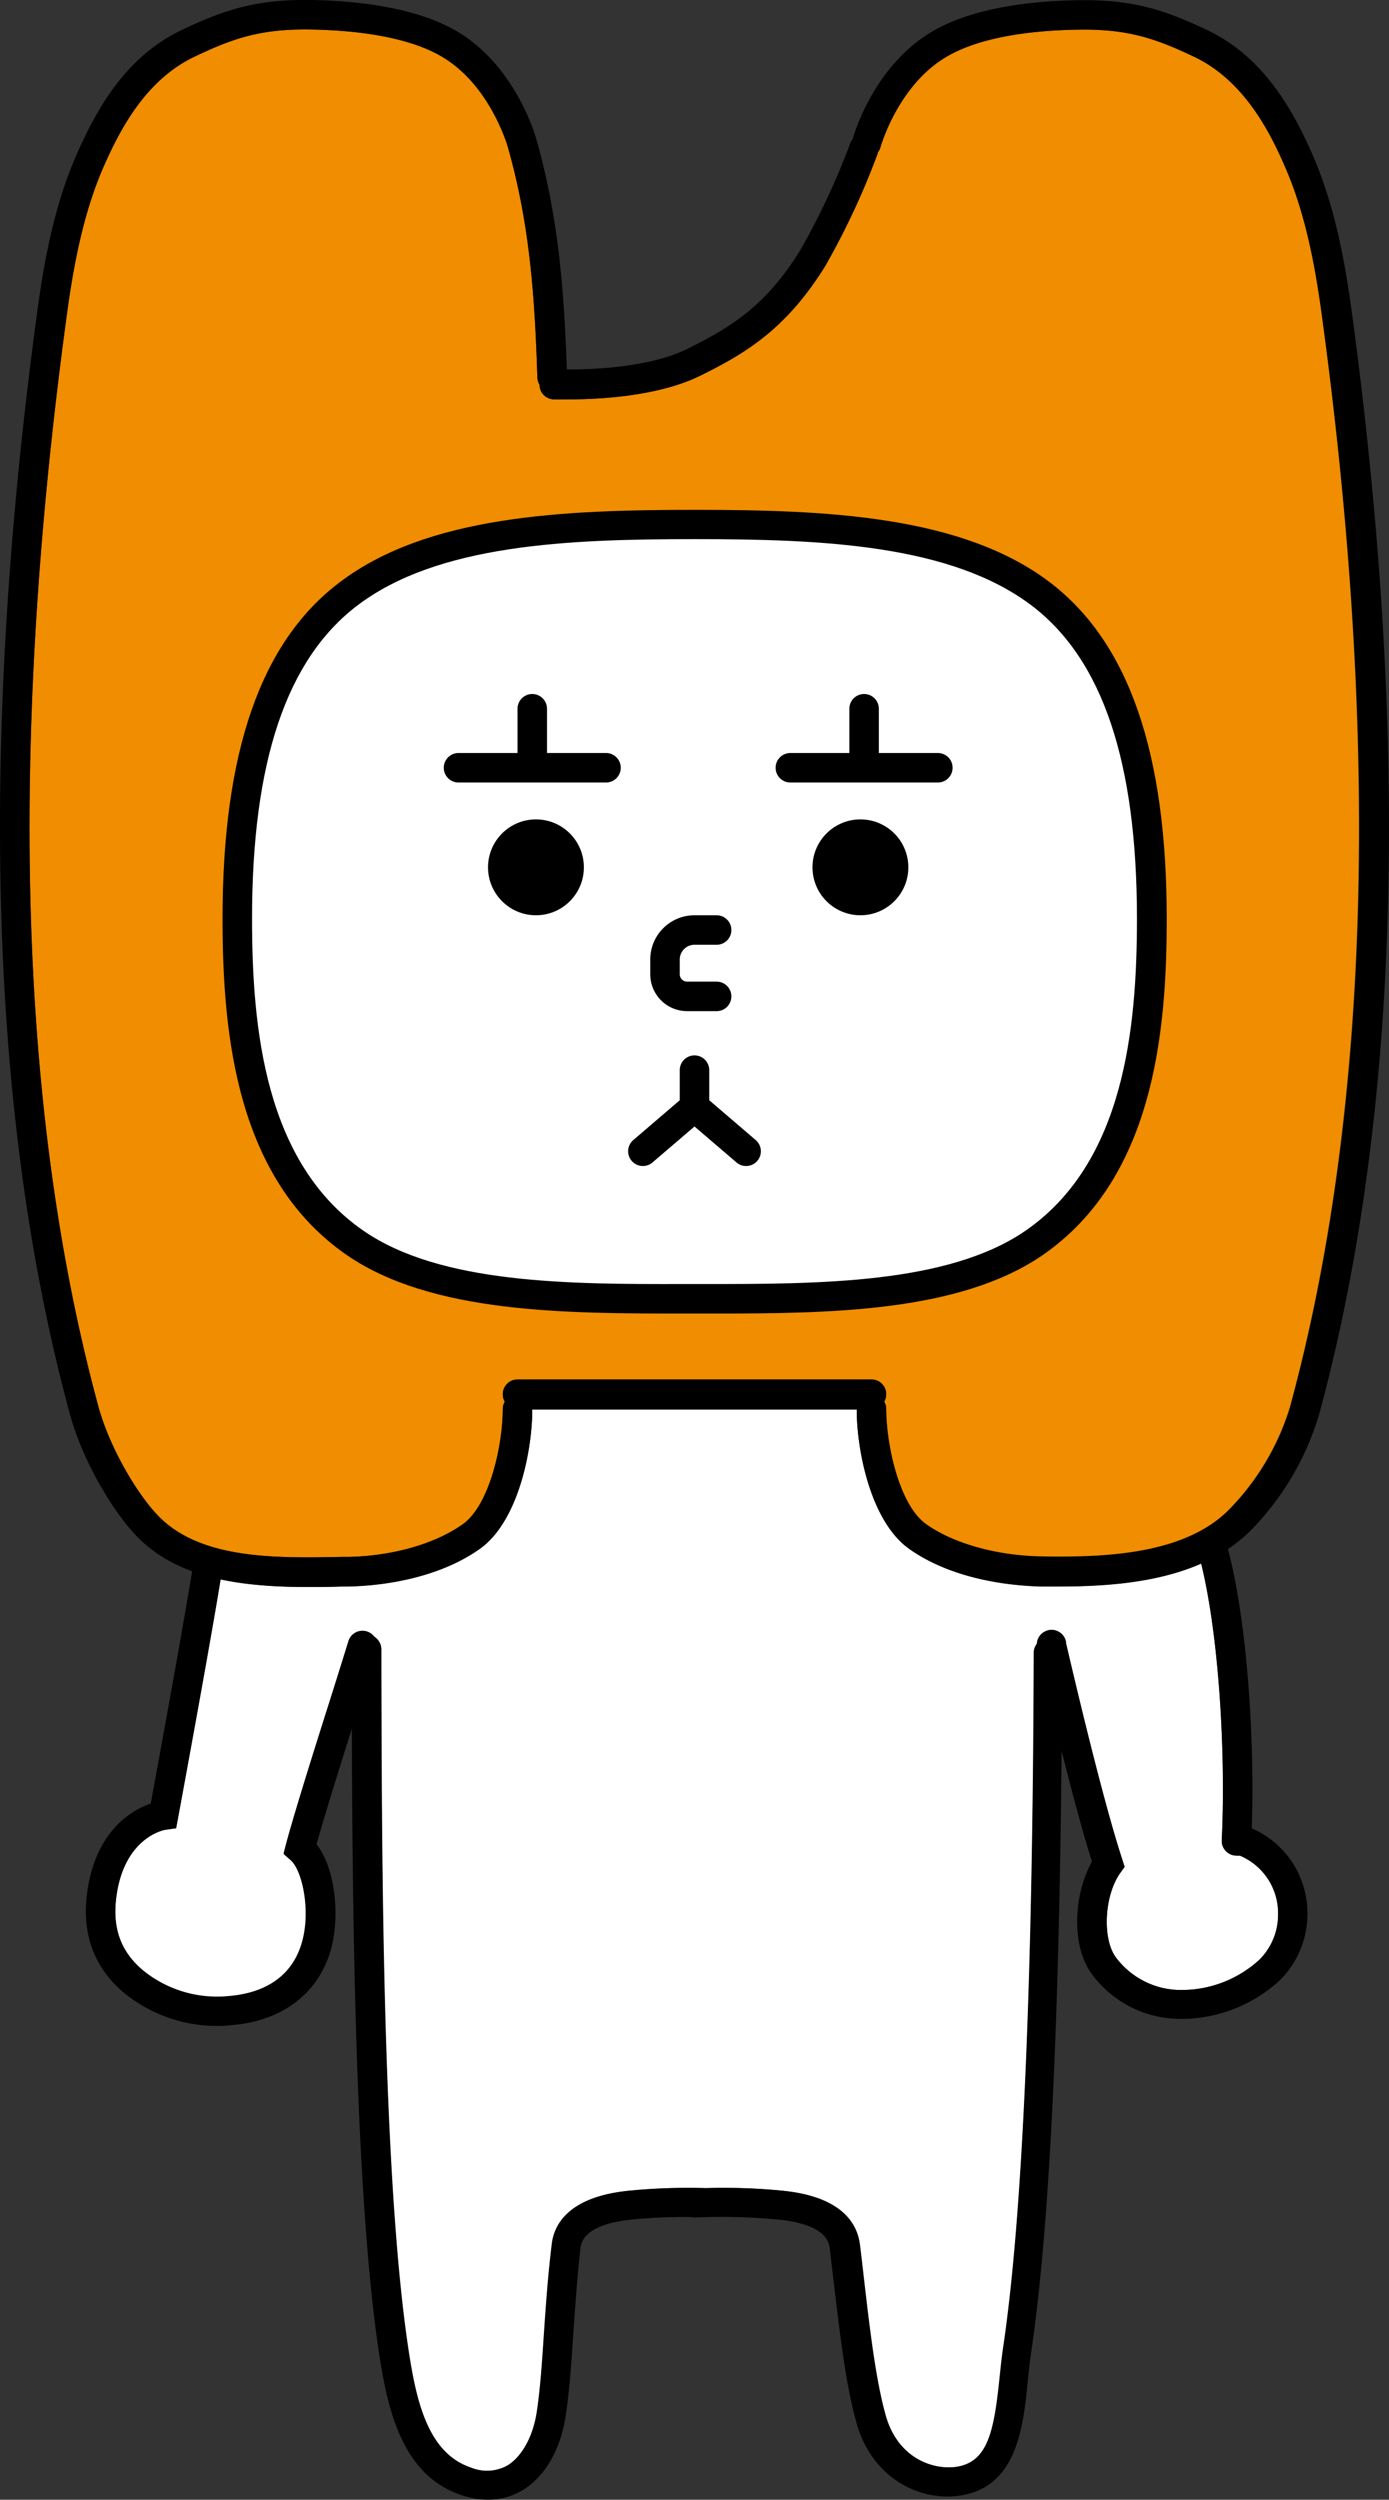
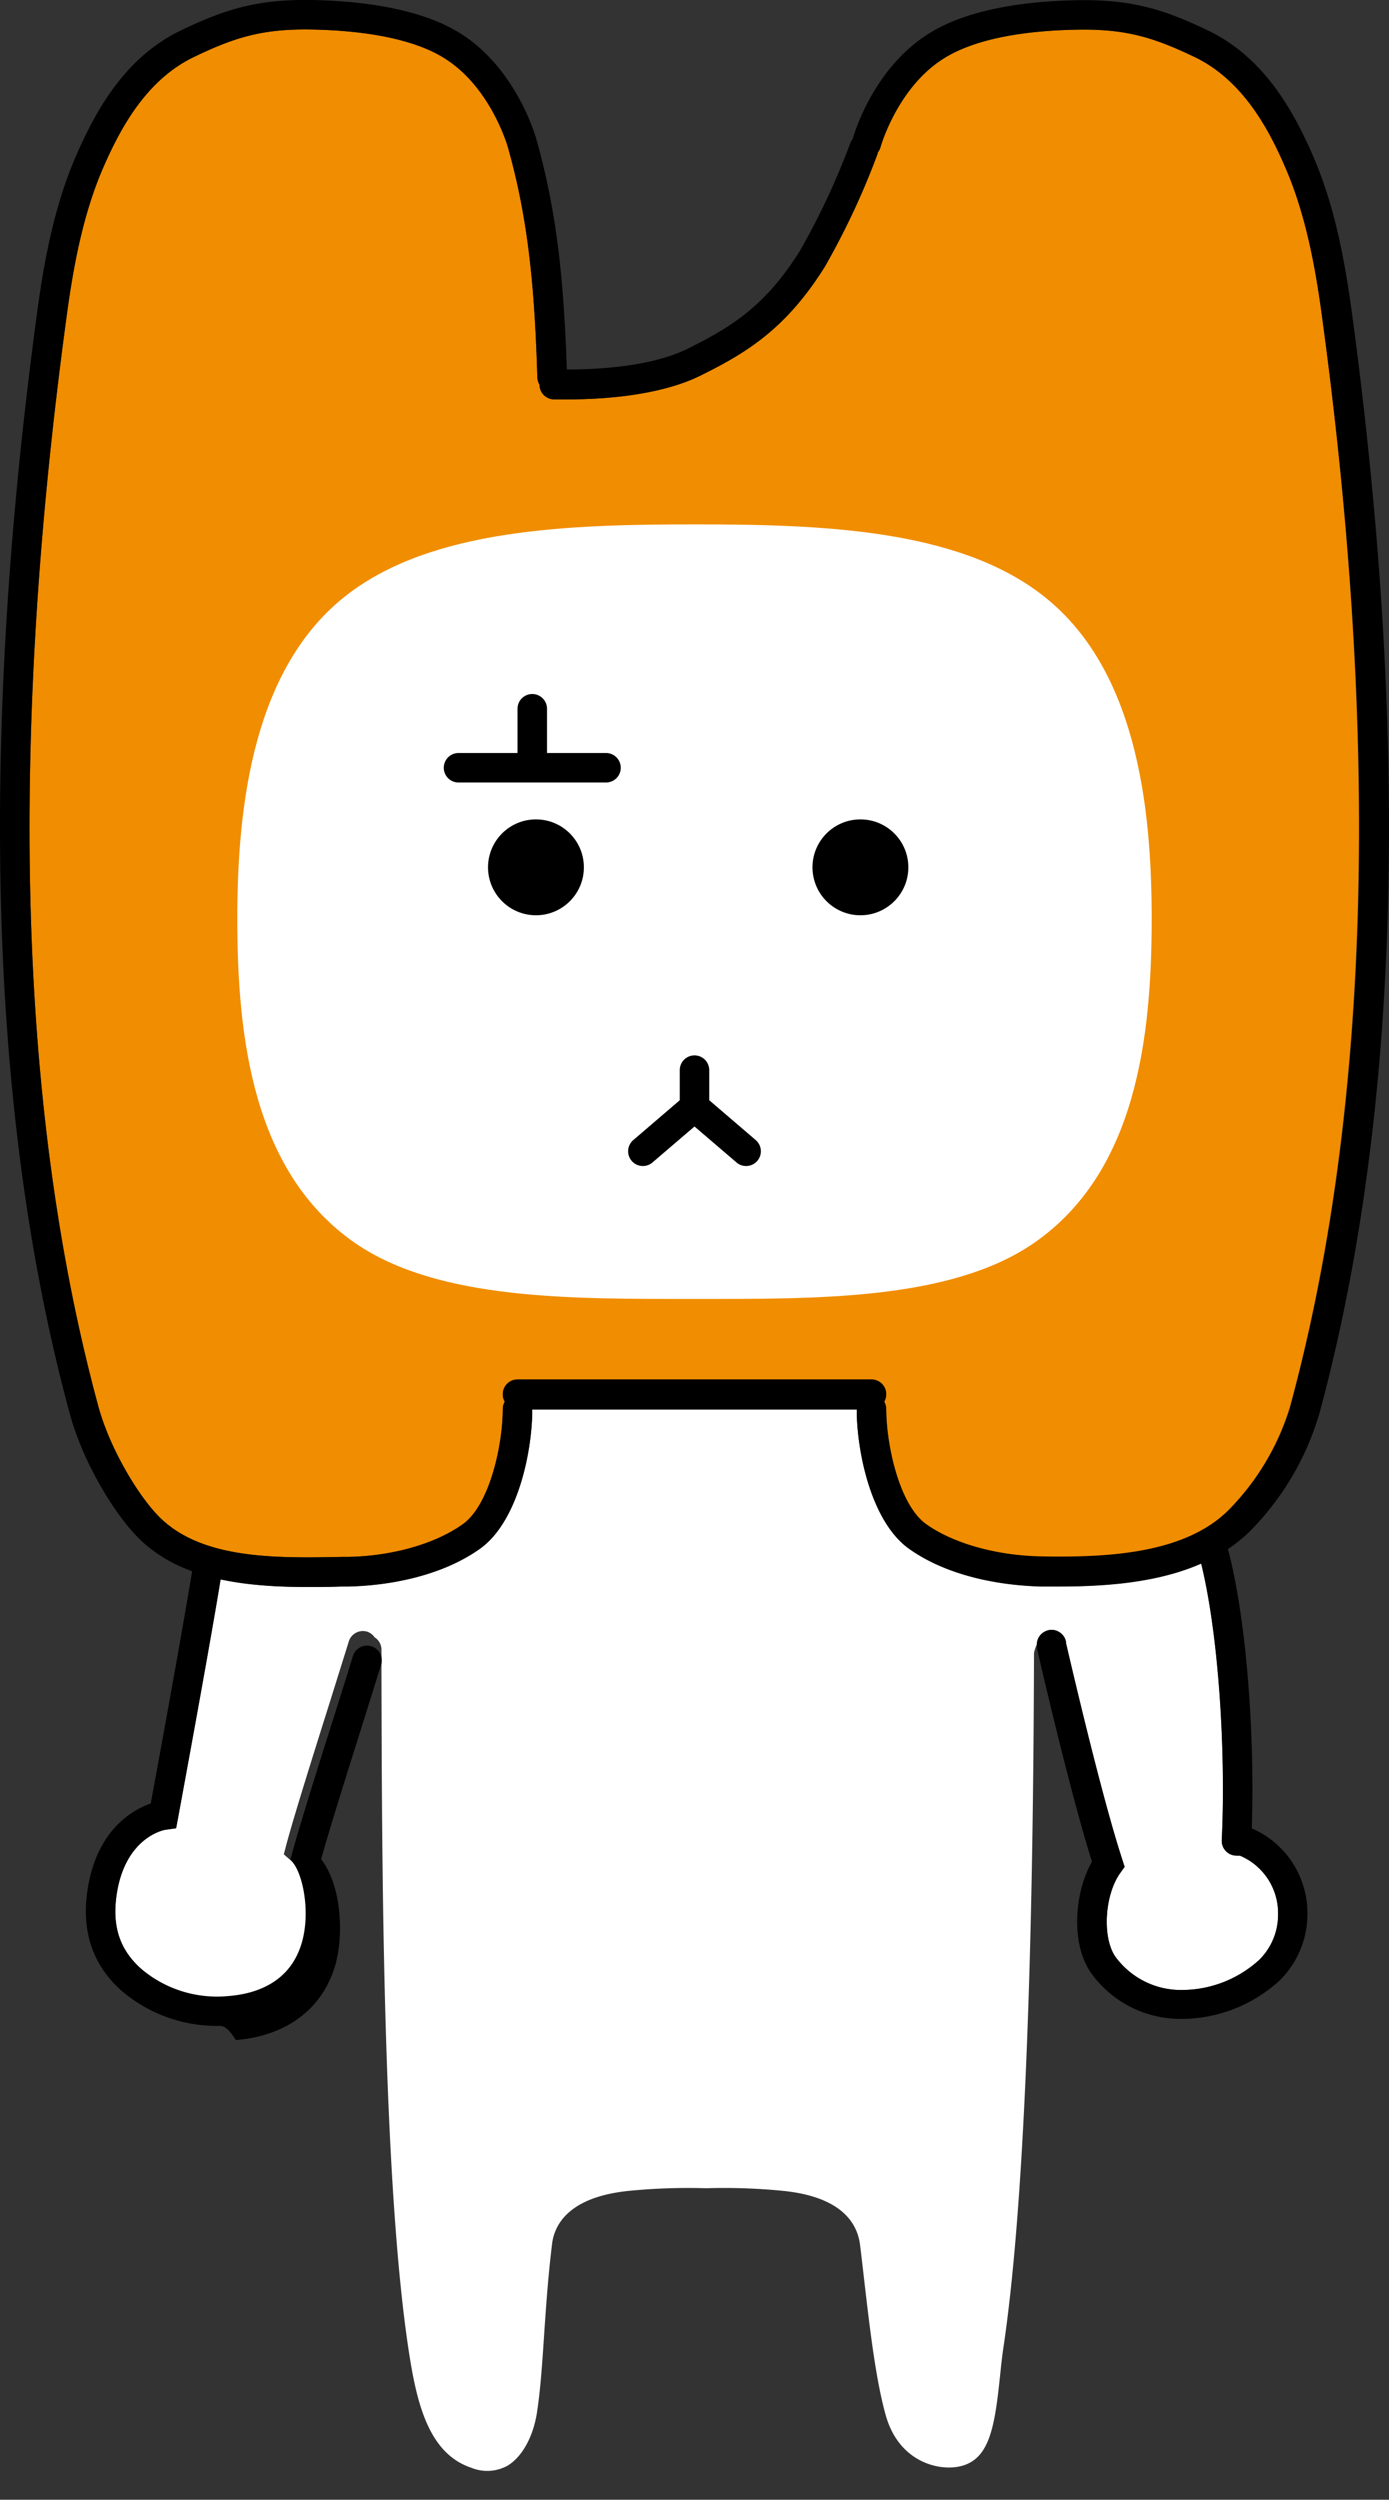
<svg xmlns="http://www.w3.org/2000/svg" viewBox="0 0 188.36 338.94">
  <rect x="0" y="0" width="188.36" height="338.94" fill="#333333" stroke="none" />
  <defs>
    <style>.cls-1{fill:#fff;}.cls-2{fill:#f18d00;}</style>
  </defs>
  <g id="레이어_2" data-name="레이어 2">
    <g id="_03" data-name="03">
      <path d="M127.18,101.1h-8v-6a2,2,0,0,0-4,0v6h-8a2,2,0,0,0,0,4h20a2,2,0,0,0,0-4Z" />
-       <circle cx="116.68" cy="117.6" r="6.5" />
      <path d="M82.18,101.1h-8v-6a2,2,0,0,0-4,0v6h-8a2,2,0,0,0,0,4h20a2,2,0,0,0,0-4Z" />
      <circle cx="72.68" cy="117.6" r="6.5" />
      <path d="M96.18,146.18V142.1a2,2,0,0,0-4,0v4.08l-6.3,5.4a2,2,0,0,0,1.3,3.52,2,2,0,0,0,1.3-.48l5.7-4.88,5.7,4.88a1.94,1.94,0,0,0,1.3.48,2,2,0,0,0,1.3-3.52Z" />
      <path d="M93.18,137.1h4a2,2,0,0,0,0-4h-4a1,1,0,0,1-1-1v-3a1,1,0,0,1,1-1h4a2,2,0,0,0,0-4h-4a5,5,0,0,0-5,5v3A5,5,0,0,0,93.18,137.1Z" />
      <path class="cls-1" d="M165.68,249.5a2,2,0,0,0,1.9,2.1h.1a2.3,2.3,0,0,0,.45,0,8.46,8.46,0,0,1,5.19,7.91,8.61,8.61,0,0,1-2.54,6.21,15.59,15.59,0,0,1-10.4,4.1,11,11,0,0,1-9.16-4.56c-1.77-2.64-1.42-8.35.7-11.31l.59-.82-.32-1c-2.68-8.2-6.52-24.57-7.64-29.39,0,0,0-.08,0-.11l0-.06h0a2,2,0,0,0-2.39-1.53,5.17,5.17,0,0,0-1.94,3.08c-.12,44.76-1.51,76.41-4.13,94.06-.2,1.34-.35,2.74-.49,4.1-.74,7.1-1.49,11.47-5.74,12.19-3,.51-8-.91-9.72-6.9-1.35-4.74-2.16-11.6-3-18.86-.16-1.43-.33-2.87-.51-4.33-.35-2.87-2.42-6.47-10.3-7.31a81.8,81.8,0,0,0-10.58-.37,82.12,82.12,0,0,0-10.6.37c-7.88.84-10,4.44-10.3,7.31-.53,4.33-.81,8.49-1.06,12.16-.27,4.14-.52,7.7-1,10.75-.54,3.21-2,5.81-3.91,7a5.72,5.72,0,0,1-5,.3c-5.93-2-7.46-9.18-8.53-16.37-3.46-23.3-3.56-65.94-3.62-91.42V223.6A2,2,0,0,0,50.8,222a2,2,0,0,0-1-.76,2,2,0,0,0-2.5,1.32c-.72,2.32-1.59,5.08-2.5,8-2.31,7.33-4.92,15.63-6,19.66l-.31,1.21.93.81c1.67,1.45,2.74,6.79,1.62,11-1.52,5.66-6.29,7.2-10,7.5A16,16,0,0,1,19.21,267c-2.93-2.55-4-5.72-3.41-10,1.12-7.91,6.46-8.88,6.66-8.92l1.42-.2.27-1.41c0-.22,4.09-22.08,5.77-32.32a56.67,56.67,0,0,0,11.91,1c1.57,0,3.12,0,4.6-.06l.79,0c3.27-.06,11.57-.67,17.83-5.09,5.23-3.7,7.13-13.33,7.13-18.91h44c0,5.58,1.9,15.21,7.13,18.91,6.26,4.42,14.55,5,17.83,5.09.82,0,1.64,0,2.47,0,6.61,0,13.52-.58,19.28-3.12C165.42,222.27,166.24,238.51,165.68,249.5Z" />
      <path class="cls-2" d="M163.32,207.3a3,3,0,0,0-.35.22c-6,3.33-14.22,3.72-21.75,3.58-6.06-.11-11.89-1.74-15.6-4.36s-5.44-10.88-5.44-15.64a2,2,0,0,0-.28-1,2,2,0,0,0,.28-1,2,2,0,0,0-2-2h-48a2,2,0,0,0-2,2,1.88,1.88,0,0,0,.28,1,1.93,1.93,0,0,0-.28,1c0,4.76-1.73,13-5.44,15.64S53.2,211,47.14,211.1l-.78,0c-8.9.17-19,.36-24.77-5.43-2.82-2.83-6.69-9.22-8.26-15C2.58,151,1.11,101.42,9,43.15c.86-6.43,2.14-13.9,5.06-20.57,2.33-5.3,5.82-11.79,12.29-14.88C31.75,5.11,35.5,3.9,42.12,4c5.52.09,13.12.82,18,3.8,6.33,3.86,8.65,11.8,8.75,12.14,2.83,10,3.63,19.32,4,31.21a1.93,1.93,0,0,0,.29,1,2,2,0,0,0,1.89,2c.12,0,.9,0,2.13,0,3.86,0,12.1-.37,17.86-3.25,6.05-3,11.48-6.21,16.81-14.73a102.87,102.87,0,0,0,7.17-15.35s0-.09,0-.13a2,2,0,0,0,.38-.73c.1-.34,2.41-8.28,8.75-12.14,4.9-3,12.5-3.71,18-3.8,6.62-.11,10.38,1.1,15.81,3.69,6.46,3.09,10,9.58,12.29,14.88,2.92,6.67,4.2,14.14,5.06,20.57,7.86,58.27,6.39,107.89-4.36,147.5a34.07,34.07,0,0,1-8.27,14A16.6,16.6,0,0,1,163.32,207.3Z" />
-       <path d="M29.63,274.69A19.89,19.89,0,0,1,16.57,270c-3.93-3.44-5.52-8-4.73-13.54,1.17-8.28,6.1-11.05,8.6-11.93.89-4.8,4.13-22.44,5.56-31.18a2,2,0,1,1,3.94.64c-1.65,10.17-5.75,32.28-5.79,32.5l-.27,1.41-1.42.2c-.2,0-5.54,1-6.66,8.92-.61,4.24.48,7.41,3.41,10A16,16,0,0,0,31,270.64c3.73-.3,8.5-1.84,10-7.5,1.12-4.19,0-9.53-1.62-11l-.93-.81.31-1.21c1.06-4,3.67-12.33,6-19.66.91-2.89,1.78-5.65,2.5-8a2,2,0,0,1,3.82,1.18c-.72,2.33-1.59,5.1-2.5,8-2.11,6.69-4.48,14.2-5.65,18.43,2.58,3.32,3.14,9.63,2,14.06-1.63,6.09-6.58,9.9-13.57,10.46C30.76,274.67,30.19,274.69,29.63,274.69Z" />
+       <path d="M29.63,274.69A19.89,19.89,0,0,1,16.57,270c-3.93-3.44-5.52-8-4.73-13.54,1.17-8.28,6.1-11.05,8.6-11.93.89-4.8,4.13-22.44,5.56-31.18a2,2,0,1,1,3.94.64c-1.65,10.17-5.75,32.28-5.79,32.5l-.27,1.41-1.42.2c-.2,0-5.54,1-6.66,8.92-.61,4.24.48,7.41,3.41,10A16,16,0,0,0,31,270.64c3.73-.3,8.5-1.84,10-7.5,1.12-4.19,0-9.53-1.62-11c1.06-4,3.67-12.33,6-19.66.91-2.89,1.78-5.65,2.5-8a2,2,0,0,1,3.82,1.18c-.72,2.33-1.59,5.1-2.5,8-2.11,6.69-4.48,14.2-5.65,18.43,2.58,3.32,3.14,9.63,2,14.06-1.63,6.09-6.58,9.9-13.57,10.46C30.76,274.67,30.19,274.69,29.63,274.69Z" />
      <path d="M169.75,247.9c.43-12.17-.66-29.47-3.66-39.38a2,2,0,0,0-3.83,1.16c3,10,4,28,3.42,39.82a2,2,0,0,0,1.9,2.1h.1a2.3,2.3,0,0,0,.45,0,8.46,8.46,0,0,1,5.19,7.91,8.61,8.61,0,0,1-2.54,6.21,15.59,15.59,0,0,1-10.4,4.1,11,11,0,0,1-9.16-4.56c-1.77-2.64-1.42-8.35.7-11.31l.59-.82-.32-1c-2.68-8.2-6.52-24.57-7.64-29.39,0,0,0-.08,0-.11l0-.06h0a2,2,0,0,0-2.39-1.53,2,2,0,0,0-1.52,2.38l0,0,0,.17c1.08,4.69,4.73,20.24,7.44,28.83-2.33,4.08-2.93,10.94-.19,15a14.92,14.92,0,0,0,12.35,6.32h.16a19.76,19.76,0,0,0,13.16-5.24,12.67,12.67,0,0,0,3.74-9.14A12.53,12.53,0,0,0,169.75,247.9Z" />
-       <path d="M142.18,222.1h0a2,2,0,0,0-2,2c-.12,44.76-1.51,76.41-4.13,94.06-.2,1.34-.35,2.74-.49,4.1-.74,7.1-1.49,11.47-5.74,12.19-3,.51-8-.91-9.72-6.9-1.35-4.74-2.16-11.6-3-18.86-.16-1.43-.33-2.87-.51-4.33-.35-2.87-2.42-6.47-10.3-7.31a81.87,81.87,0,0,0-10.58-.37,82.05,82.05,0,0,0-10.6.37c-7.88.84-10,4.44-10.3,7.31-.53,4.33-.81,8.49-1.06,12.16-.27,4.14-.52,7.7-1,10.75-.54,3.21-2,5.81-3.91,7a5.72,5.72,0,0,1-5,.3c-5.93-2-7.46-9.18-8.53-16.37-3.46-23.3-3.56-65.94-3.62-91.42V223.6a2,2,0,0,0-2-2h0a2,2,0,0,0-2,2v3.14c.06,25.59.16,68.41,3.66,92,1.2,8,3.15,16.86,11.22,19.57a11.13,11.13,0,0,0,3.6.62,9.06,9.06,0,0,0,4.69-1.28c2.94-1.77,5.06-5.32,5.79-9.73.54-3.24.8-7.08,1.07-11.14.25-3.62.53-7.72,1-12,.32-2.59,3.85-3.5,6.75-3.81a73.38,73.38,0,0,1,8-.37l.74.07a81.13,81.13,0,0,1,11.55.3c2.9.31,6.43,1.22,6.75,3.81.17,1.45.34,2.9.51,4.32.88,7.42,1.7,14.43,3.15,19.49,1.92,6.74,7.33,9.91,12.31,9.91a12.23,12.23,0,0,0,1.92-.16c7.55-1.29,8.38-9.29,9-15.72.14-1.38.28-2.68.47-3.93,2.65-17.84,4.05-49.68,4.17-94.64A2,2,0,0,0,142.18,222.1Z" />
      <path class="cls-1" d="M141.18,80.56c-11.53-8.81-29.71-9.46-47-9.46s-35.47.65-47,9.46c-12.78,9.77-15,28.47-15,44,0,16.24,2.15,34.44,16,44,11.32,7.79,29.61,7.56,46,7.56s34.68.23,46-7.56c13.85-9.55,16-27.75,16-44C156.18,109,154,90.33,141.18,80.56Z" />
-       <path d="M96.91,178.1h-4.1c-16.06,0-34.25,0-45.77-7.92-14.94-10.3-16.86-29.79-16.86-45.63C30.18,102,35.34,87.09,46,79c11.93-9.1,30.36-9.87,48.22-9.87s36.29.77,48.21,9.87h0c10.62,8.12,15.79,23,15.79,45.58,0,15.84-1.92,35.33-16.87,45.63C130.12,177.89,112.62,178.1,96.91,178.1Zm-2.73-4h1.37c15.45,0,33,0,43.49-7.21,13.42-9.24,15.14-27.48,15.14-42.34,0-21.22-4.65-35.09-14.22-42.4h0C129,73.8,111.35,73.1,94.18,73.1s-34.86.7-45.79,9.05c-9.56,7.31-14.21,21.18-14.21,42.4,0,14.86,1.72,33.1,15.13,42.34,10.49,7.23,28,7.24,43.5,7.21Z" />
-       <path d="M127.18,102.1h-8v-6a2,2,0,0,0-4,0v6h-8a2,2,0,0,0,0,4h20a2,2,0,0,0,0-4Z" />
      <circle cx="116.68" cy="117.6" r="6.5" />
      <path d="M82.18,102.1h-8v-6a2,2,0,0,0-4,0v6h-8a2,2,0,0,0,0,4h20a2,2,0,0,0,0-4Z" />
      <circle cx="72.68" cy="117.6" r="6.5" />
      <path d="M102.48,154.58l-6.3-5.4V145.1a2,2,0,0,0-4,0v4.08l-6.3,5.4a2,2,0,0,0,1.3,3.52,2,2,0,0,0,1.3-.48l5.7-4.88,5.7,4.88a1.94,1.94,0,0,0,1.3.48,2,2,0,0,0,1.3-3.52Z" />
-       <path d="M97.18,137.1h-4a5,5,0,0,1-5-5v-2a6,6,0,0,1,6-6h3a2,2,0,0,1,0,4h-3a2,2,0,0,0-2,2v2a1,1,0,0,0,1,1h4a2,2,0,0,1,0,4Z" />
      <path d="M183.36,42.62C182.45,35.91,181.11,28.1,178,21c-2.6-5.94-6.57-13.23-14.23-16.89-5.87-2.8-10.19-4.2-17.59-4.08-6,.09-14.36.93-20,4.39C118.61,9,115.91,17.86,115.62,18.86h0a1.81,1.81,0,0,0-.31.54A99.31,99.31,0,0,1,108.48,34c-4.77,7.65-9.51,10.43-15.2,13.27-5.15,2.58-13.06,2.84-16.41,2.83C76.46,38.37,75.6,29,72.73,18.86c-.28-1-3-9.88-10.51-14.46C56.55.94,48.2.1,42.19,0,34.82-.11,30.47,1.29,24.6,4.09,16.94,7.75,13,15,10.37,21,7.25,28.1,5.9,35.91,5,42.62c-7.93,58.79-6.42,109,4.47,149.08,1.81,6.7,6.14,13.67,9.29,16.82,5.87,5.86,14.88,6.66,23.07,6.66,1.57,0,3.12,0,4.6-.06l.79,0c3.27-.06,11.57-.67,17.83-5.09,5.23-3.7,7.13-13.33,7.13-18.91h44c0,5.58,1.9,15.21,7.13,18.91,6.26,4.42,14.55,5,17.83,5.09.82,0,1.64,0,2.47,0,9.46,0,19.53-1.16,26-7.61a37.85,37.85,0,0,0,9.3-15.82C189.78,151.57,191.28,101.41,183.36,42.62Zm-8.33,148a34.07,34.07,0,0,1-8.27,14c-5.95,6-16.26,6.58-25.54,6.41-6.06-.11-11.89-1.74-15.6-4.36s-5.44-10.88-5.44-15.64a2,2,0,0,0-.28-1,2,2,0,0,0,.28-1,2,2,0,0,0-2-2h-48a2,2,0,0,0-2,2,1.88,1.88,0,0,0,.28,1,1.93,1.93,0,0,0-.28,1c0,4.76-1.73,13-5.44,15.64S53.2,211,47.14,211.1l-.78,0c-8.9.17-19,.36-24.77-5.43-2.82-2.83-6.69-9.22-8.26-15C2.58,151,1.11,101.42,9,43.15c.86-6.43,2.14-13.9,5.06-20.57,2.33-5.3,5.82-11.79,12.29-14.88C31.75,5.11,35.5,3.9,42.12,4c5.52.09,13.12.82,18,3.8,6.33,3.86,8.65,11.8,8.75,12.14,2.83,10,3.63,19.32,4,31.21a1.93,1.93,0,0,0,.29,1,2,2,0,0,0,1.89,2c.12,0,.9,0,2.13,0,3.86,0,12.1-.37,17.86-3.25,6.05-3,11.48-6.21,16.81-14.73a102.87,102.87,0,0,0,7.17-15.35s0-.09,0-.13a2,2,0,0,0,.38-.73c.1-.34,2.41-8.28,8.75-12.14,4.9-3,12.5-3.71,18-3.8,6.62-.11,10.38,1.1,15.81,3.69,6.46,3.09,10,9.58,12.29,14.88,2.92,6.67,4.2,14.14,5.06,20.57C187.25,101.42,185.78,151,175,190.65Z" />
    </g>
  </g>
</svg>